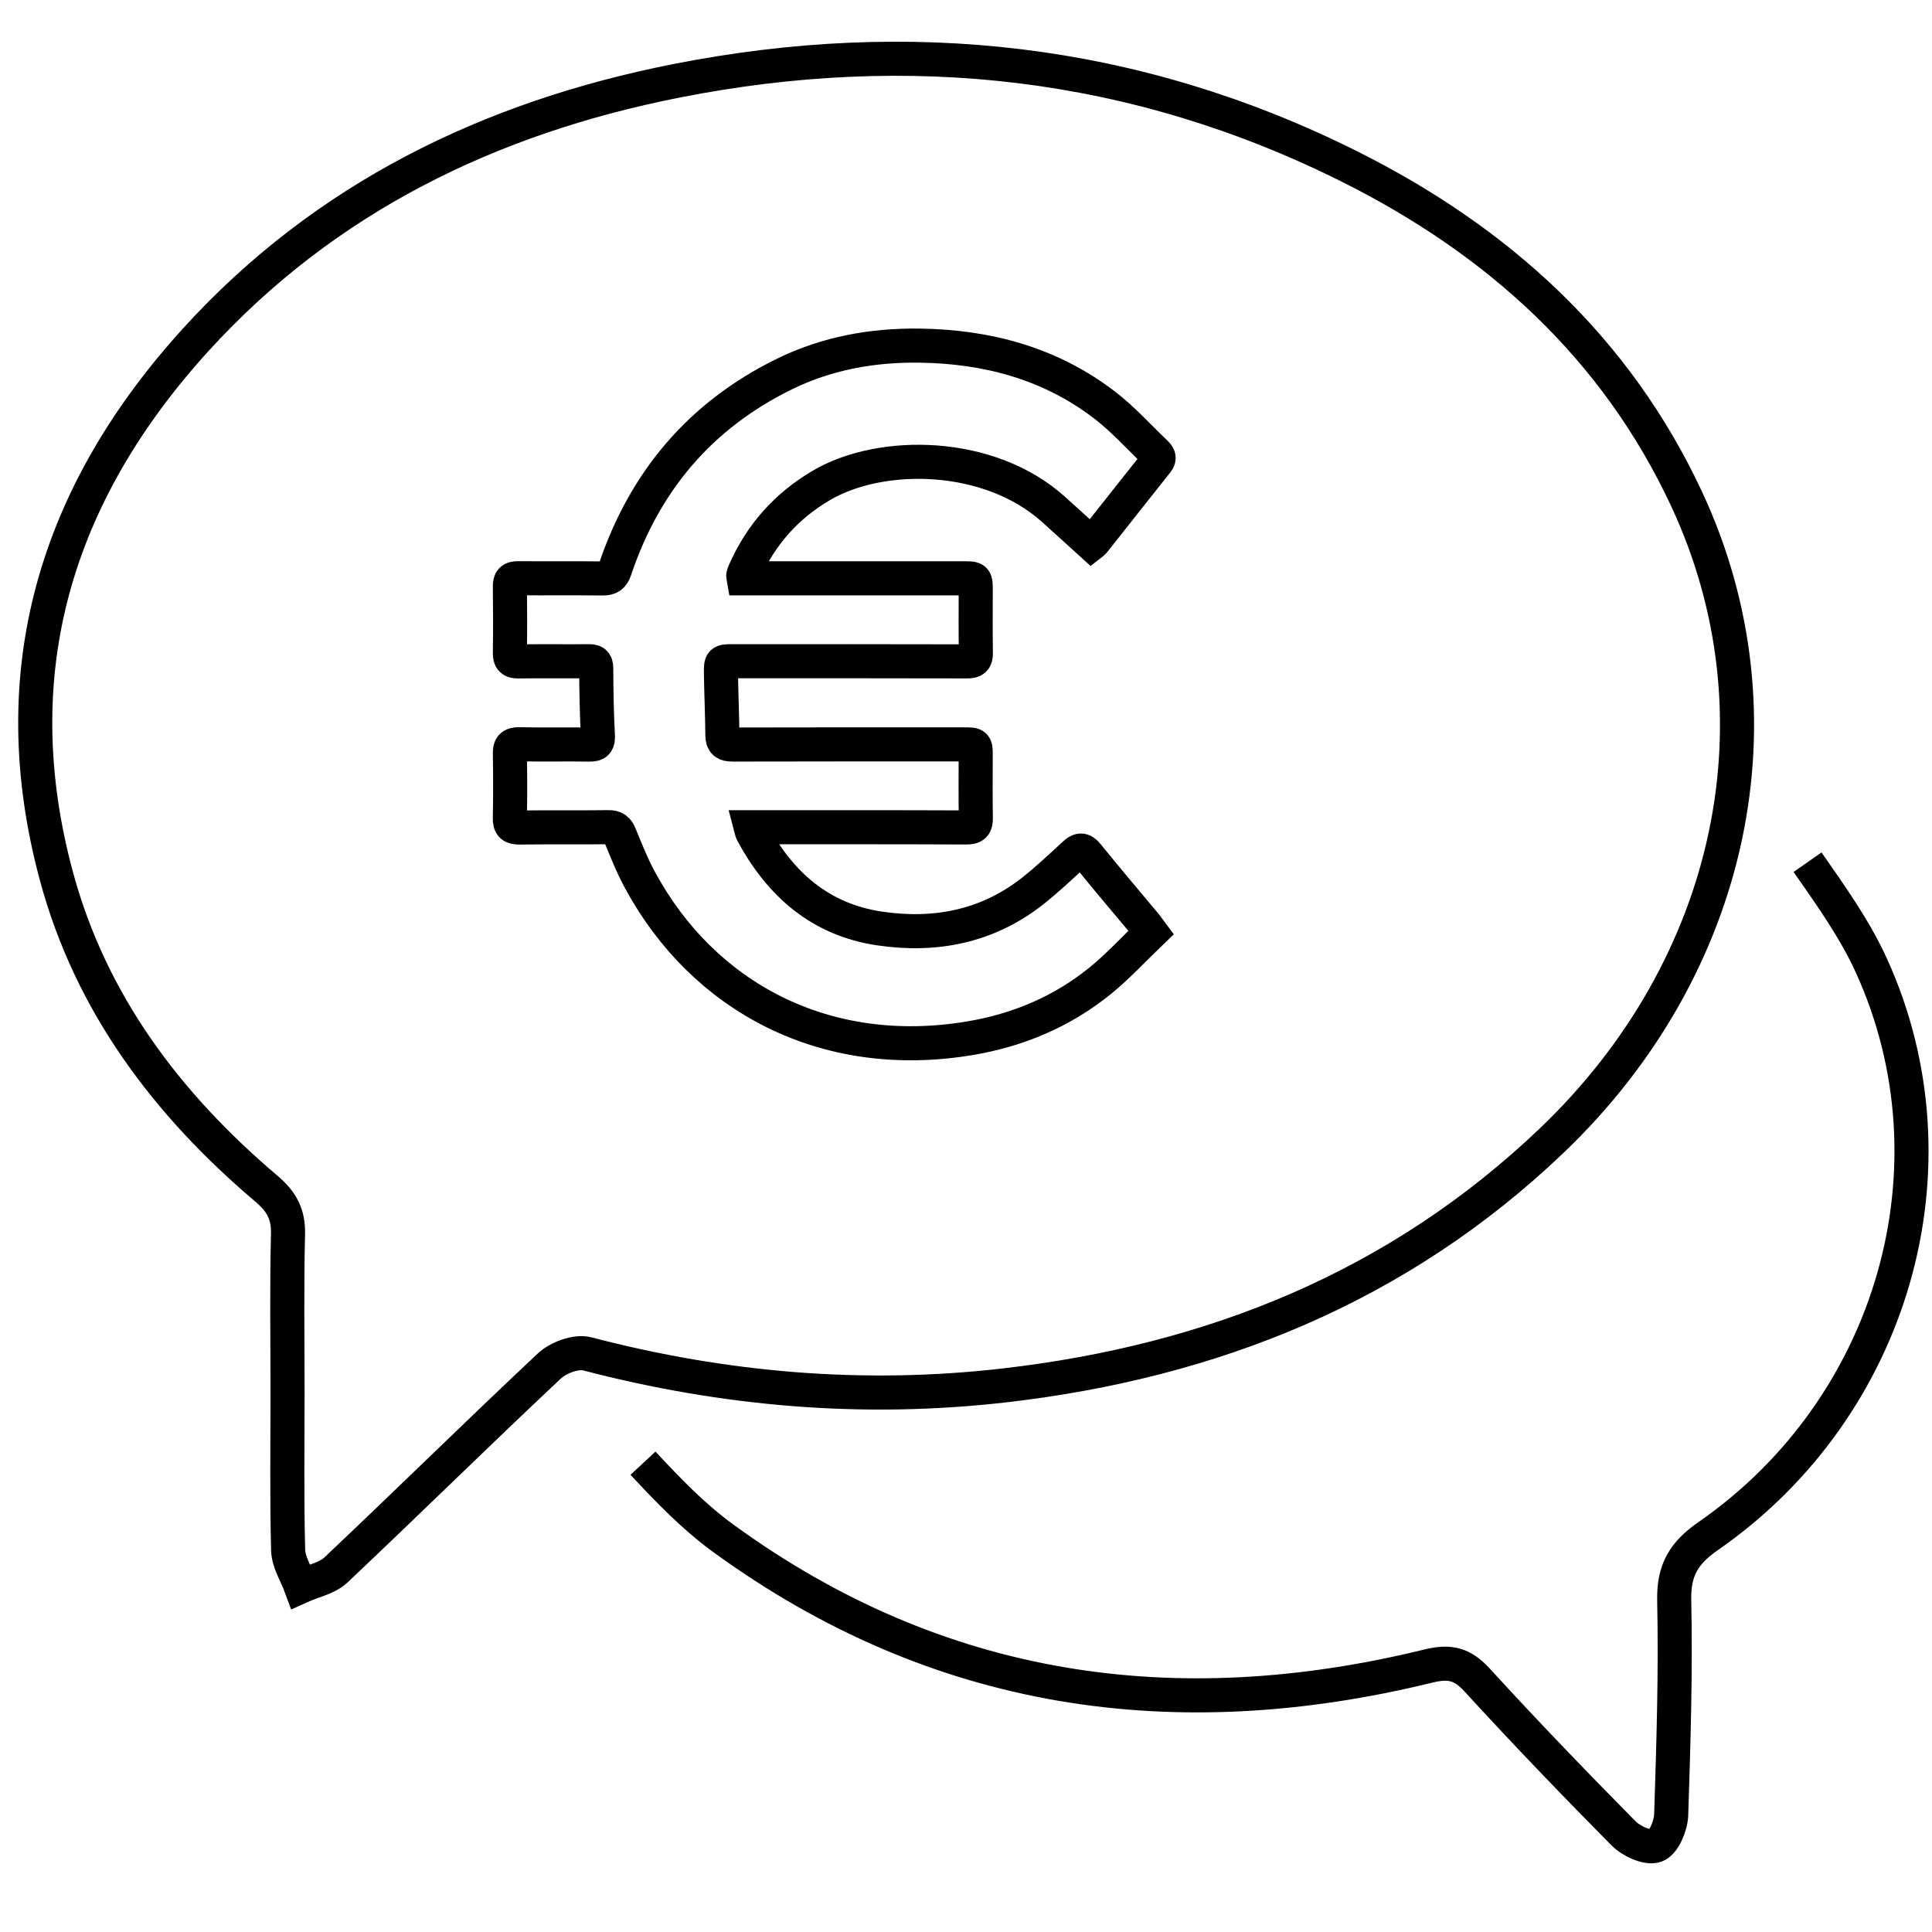
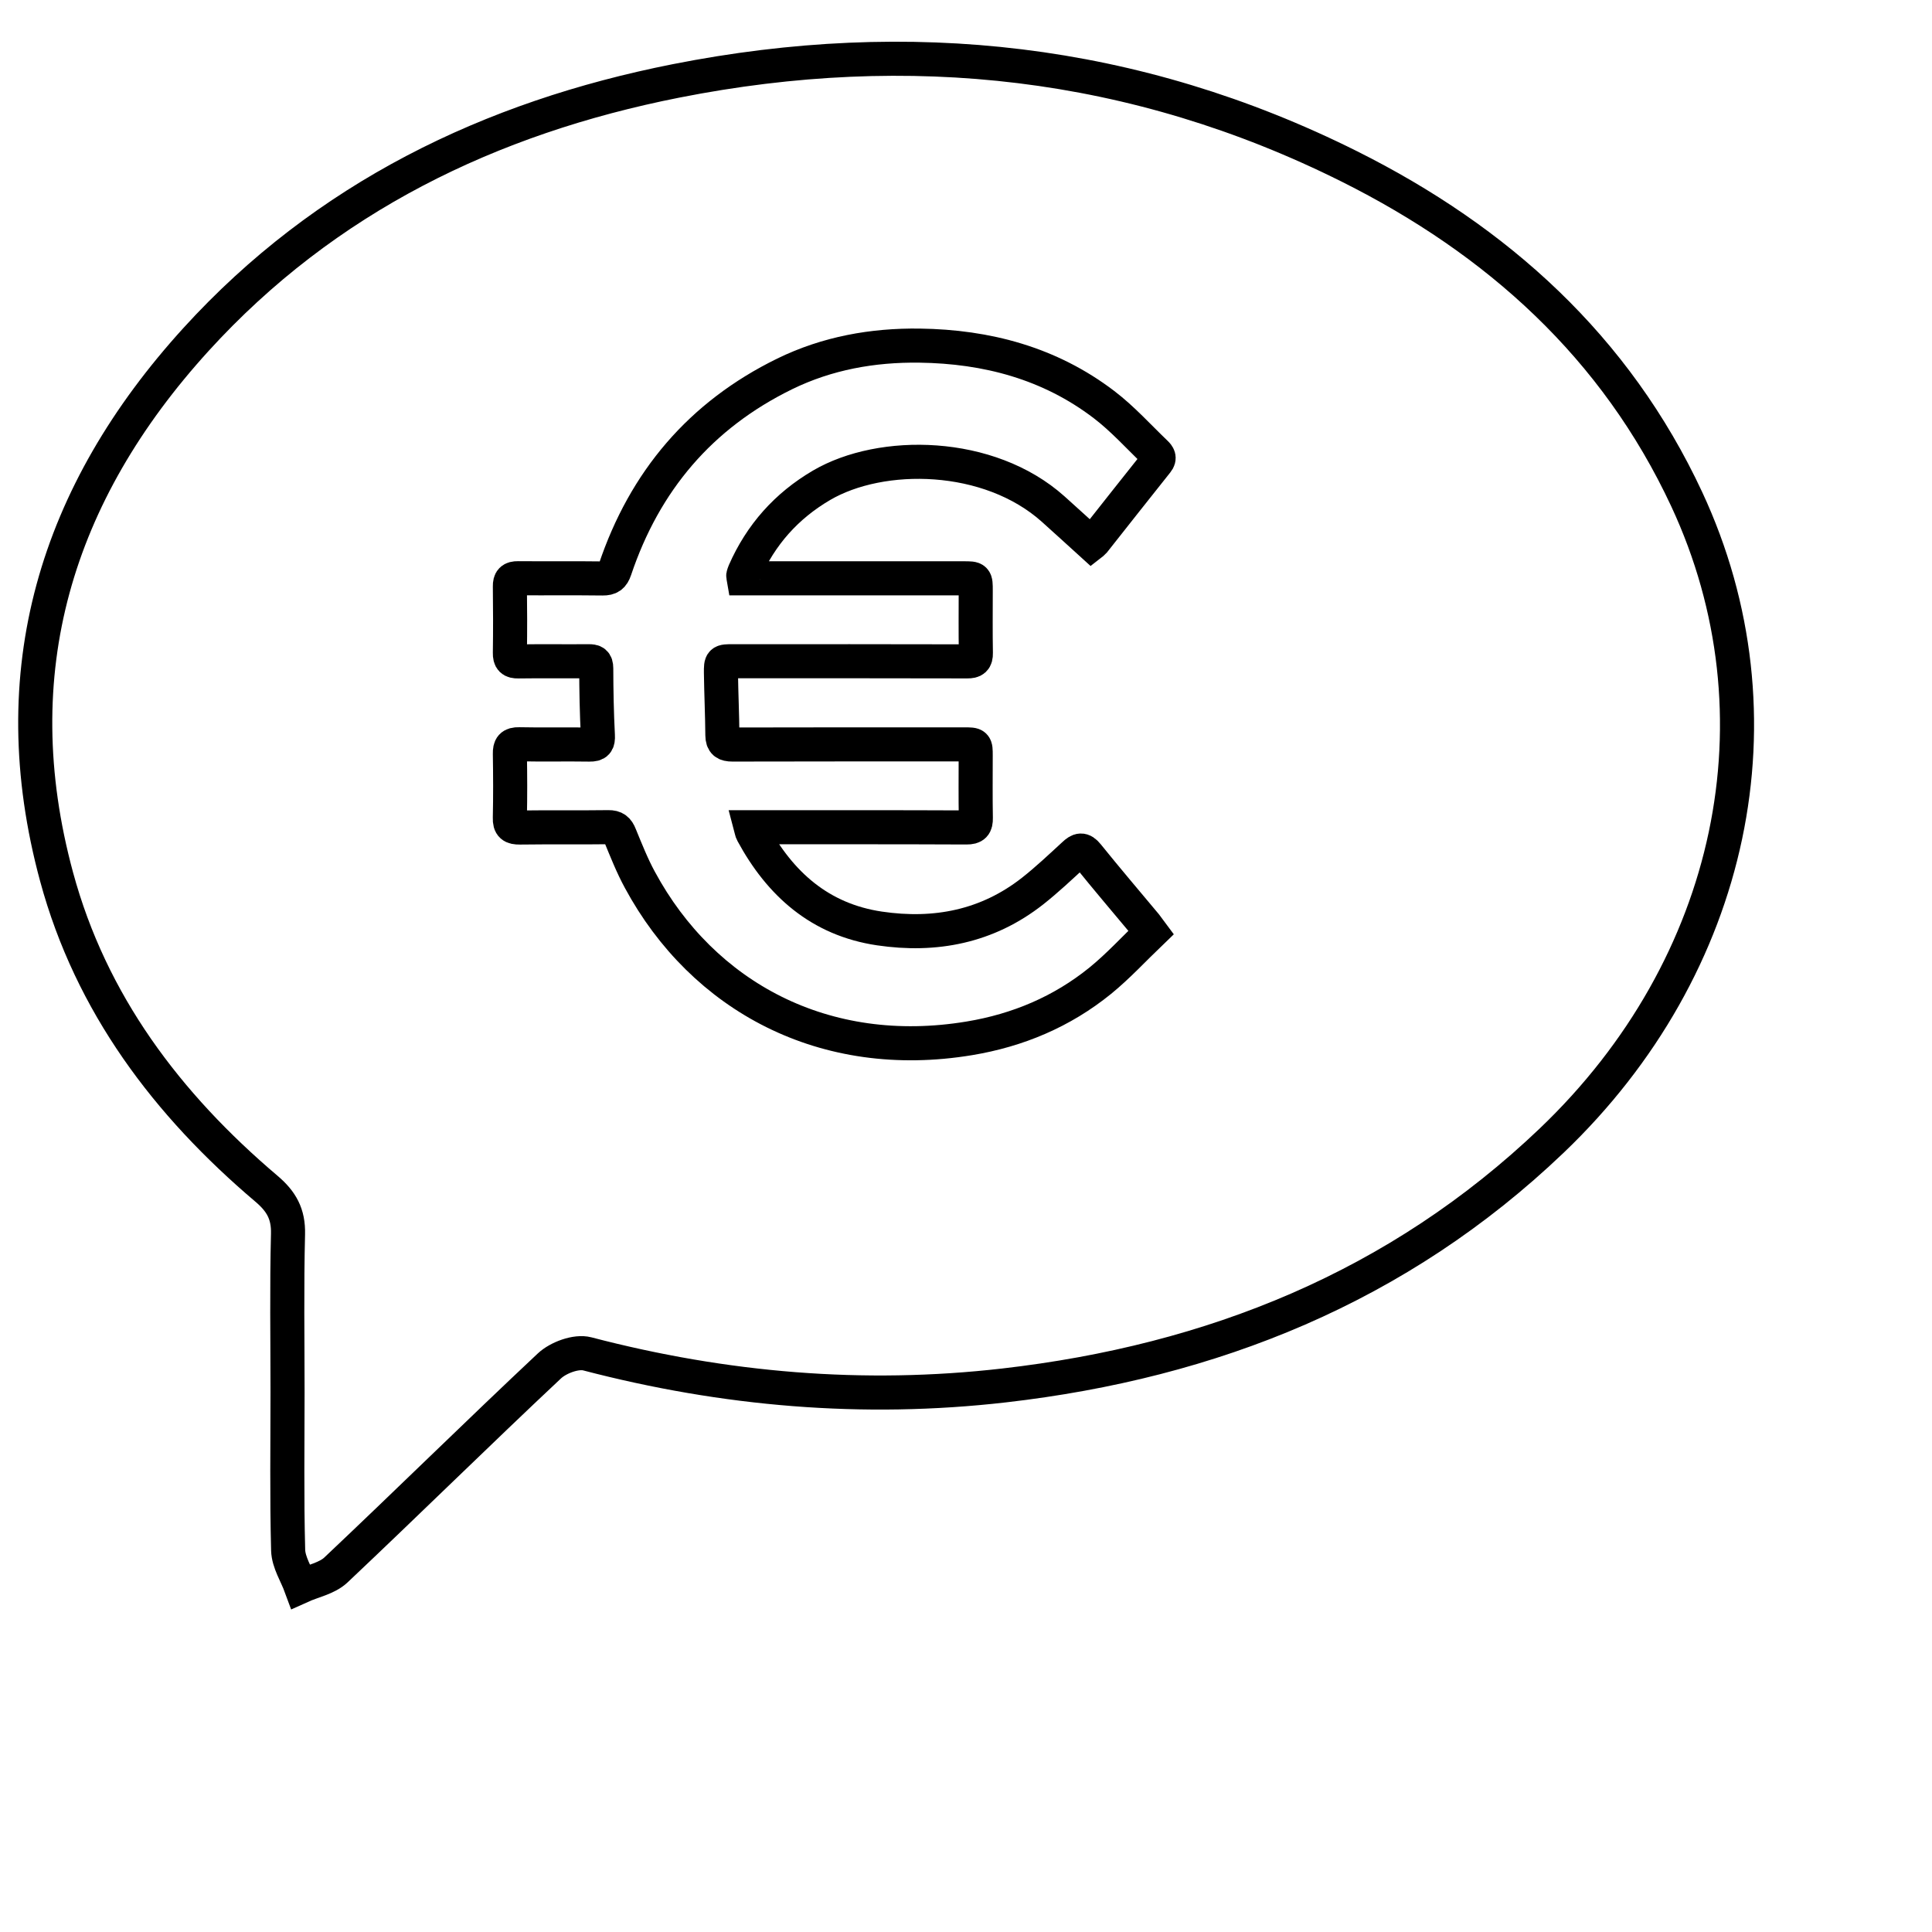
<svg xmlns="http://www.w3.org/2000/svg" version="1.1" id="Ebene_1" x="0px" y="0px" width="56.689px" height="56.689px" viewBox="0 0 56.689 56.689" enable-background="new 0 0 56.689 56.689" xml:space="preserve">
  <path fill="none" stroke="#000000" stroke-miterlimit="10" d="M32.024,15.954c-0.379-0.344-0.749-0.683-1.122-1.017  c-1.886-1.689-5.041-1.726-6.797-0.697c-1.031,0.605-1.779,1.448-2.259,2.537c-0.015,0.036-0.027,0.072-0.037,0.109  c-0.003,0.013,0.004,0.03,0.013,0.083c0.091,0,0.188,0,0.283,0c2.06,0,4.119,0,6.178,0c0.347,0,0.347,0.001,0.347,0.358  c0,0.61-0.007,1.224,0.004,1.834c0.004,0.197-0.065,0.246-0.253,0.245c-2.291-0.006-4.583-0.004-6.874-0.004  c-0.347,0-0.356,0-0.353,0.341c0.008,0.609,0.037,1.221,0.042,1.832c0.003,0.215,0.09,0.271,0.295,0.271  c2.269-0.006,4.535-0.004,6.805-0.004c0.333,0,0.333,0,0.333,0.326c0,0.611-0.007,1.223,0.004,1.833  c0.004,0.211-0.054,0.279-0.274,0.278c-2.011-0.009-4.022-0.006-6.037-0.006c-0.089,0-0.179,0-0.292,0  c0.021,0.079,0.025,0.125,0.047,0.163c0.813,1.503,1.984,2.548,3.728,2.807c1.636,0.242,3.162-0.052,4.491-1.095  c0.423-0.333,0.817-0.706,1.215-1.072c0.154-0.145,0.248-0.177,0.4,0.013c0.558,0.692,1.136,1.371,1.706,2.053  c0.042,0.053,0.081,0.108,0.161,0.216c-0.5,0.479-0.966,0.988-1.494,1.418c-1.122,0.91-2.417,1.455-3.842,1.691  c-4.247,0.705-7.815-1.222-9.666-4.65c-0.228-0.419-0.404-0.867-0.587-1.311c-0.067-0.168-0.146-0.237-0.336-0.235  c-0.867,0.012-1.733-0.002-2.601,0.01c-0.216,0.002-0.299-0.05-0.292-0.281c0.014-0.626,0.011-1.255,0.001-1.881  c-0.004-0.207,0.048-0.286,0.271-0.281c0.689,0.015,1.377-0.002,2.066,0.009c0.21,0.003,0.256-0.061,0.245-0.269  c-0.034-0.656-0.046-1.313-0.048-1.97c-0.001-0.18-0.071-0.207-0.219-0.206c-0.688,0.005-1.377-0.005-2.066,0.005  c-0.193,0.004-0.252-0.058-0.249-0.25c0.01-0.651,0.008-1.301,0-1.952c-0.003-0.181,0.057-0.241,0.239-0.239  c0.828,0.007,1.656-0.004,2.483,0.007c0.205,0.002,0.294-0.062,0.36-0.258c0.872-2.599,2.512-4.536,4.983-5.745  c1.248-0.609,2.582-0.847,3.958-0.829c1.973,0.027,3.817,0.516,5.407,1.728c0.55,0.419,1.019,0.943,1.521,1.424  c0.075,0.072,0.127,0.145,0.037,0.256c-0.622,0.779-1.239,1.564-1.858,2.347C32.072,15.919,32.047,15.936,32.024,15.954z" />
  <path fill="none" stroke="#000000" stroke-miterlimit="10" d="M8.437,40.849c0-1.547-0.025-3.094,0.014-4.64  c0.015-0.588-0.195-0.96-0.636-1.332c-2.91-2.468-5.146-5.427-6.155-9.151C0.032,19.717,1.642,14.475,5.752,9.96  c3.791-4.162,8.626-6.507,14.083-7.586c6.85-1.354,13.478-0.629,19.759,2.51c4.342,2.171,7.815,5.293,9.899,9.766  c2.951,6.336,1.396,13.699-3.96,18.815c-4.501,4.298-9.963,6.485-16.072,7.187c-4.133,0.474-8.206,0.125-12.23-0.927  c-0.323-0.085-0.85,0.11-1.111,0.355c-2.106,1.976-4.163,4.004-6.262,5.985c-0.262,0.248-0.684,0.326-1.031,0.483  c-0.13-0.354-0.362-0.706-0.372-1.063C8.414,43.941,8.437,42.395,8.437,40.849z" />
-   <path fill="none" stroke="#000000" stroke-miterlimit="10" d="M53.037,25.299c0.682,0.976,1.387,1.963,1.877,3.041  c2.676,5.884,0.649,12.956-4.788,16.729c-0.724,0.501-1.021,1.006-1.001,1.896c0.045,2.097-0.021,4.195-0.089,6.292  c-0.013,0.319-0.218,0.813-0.451,0.896c-0.248,0.09-0.723-0.132-0.949-0.361c-1.457-1.474-2.892-2.965-4.29-4.493  c-0.431-0.47-0.794-0.57-1.428-0.415c-7.448,1.825-14.409,0.829-20.695-3.747c-0.866-0.629-1.626-1.418-2.356-2.204" />
</svg>